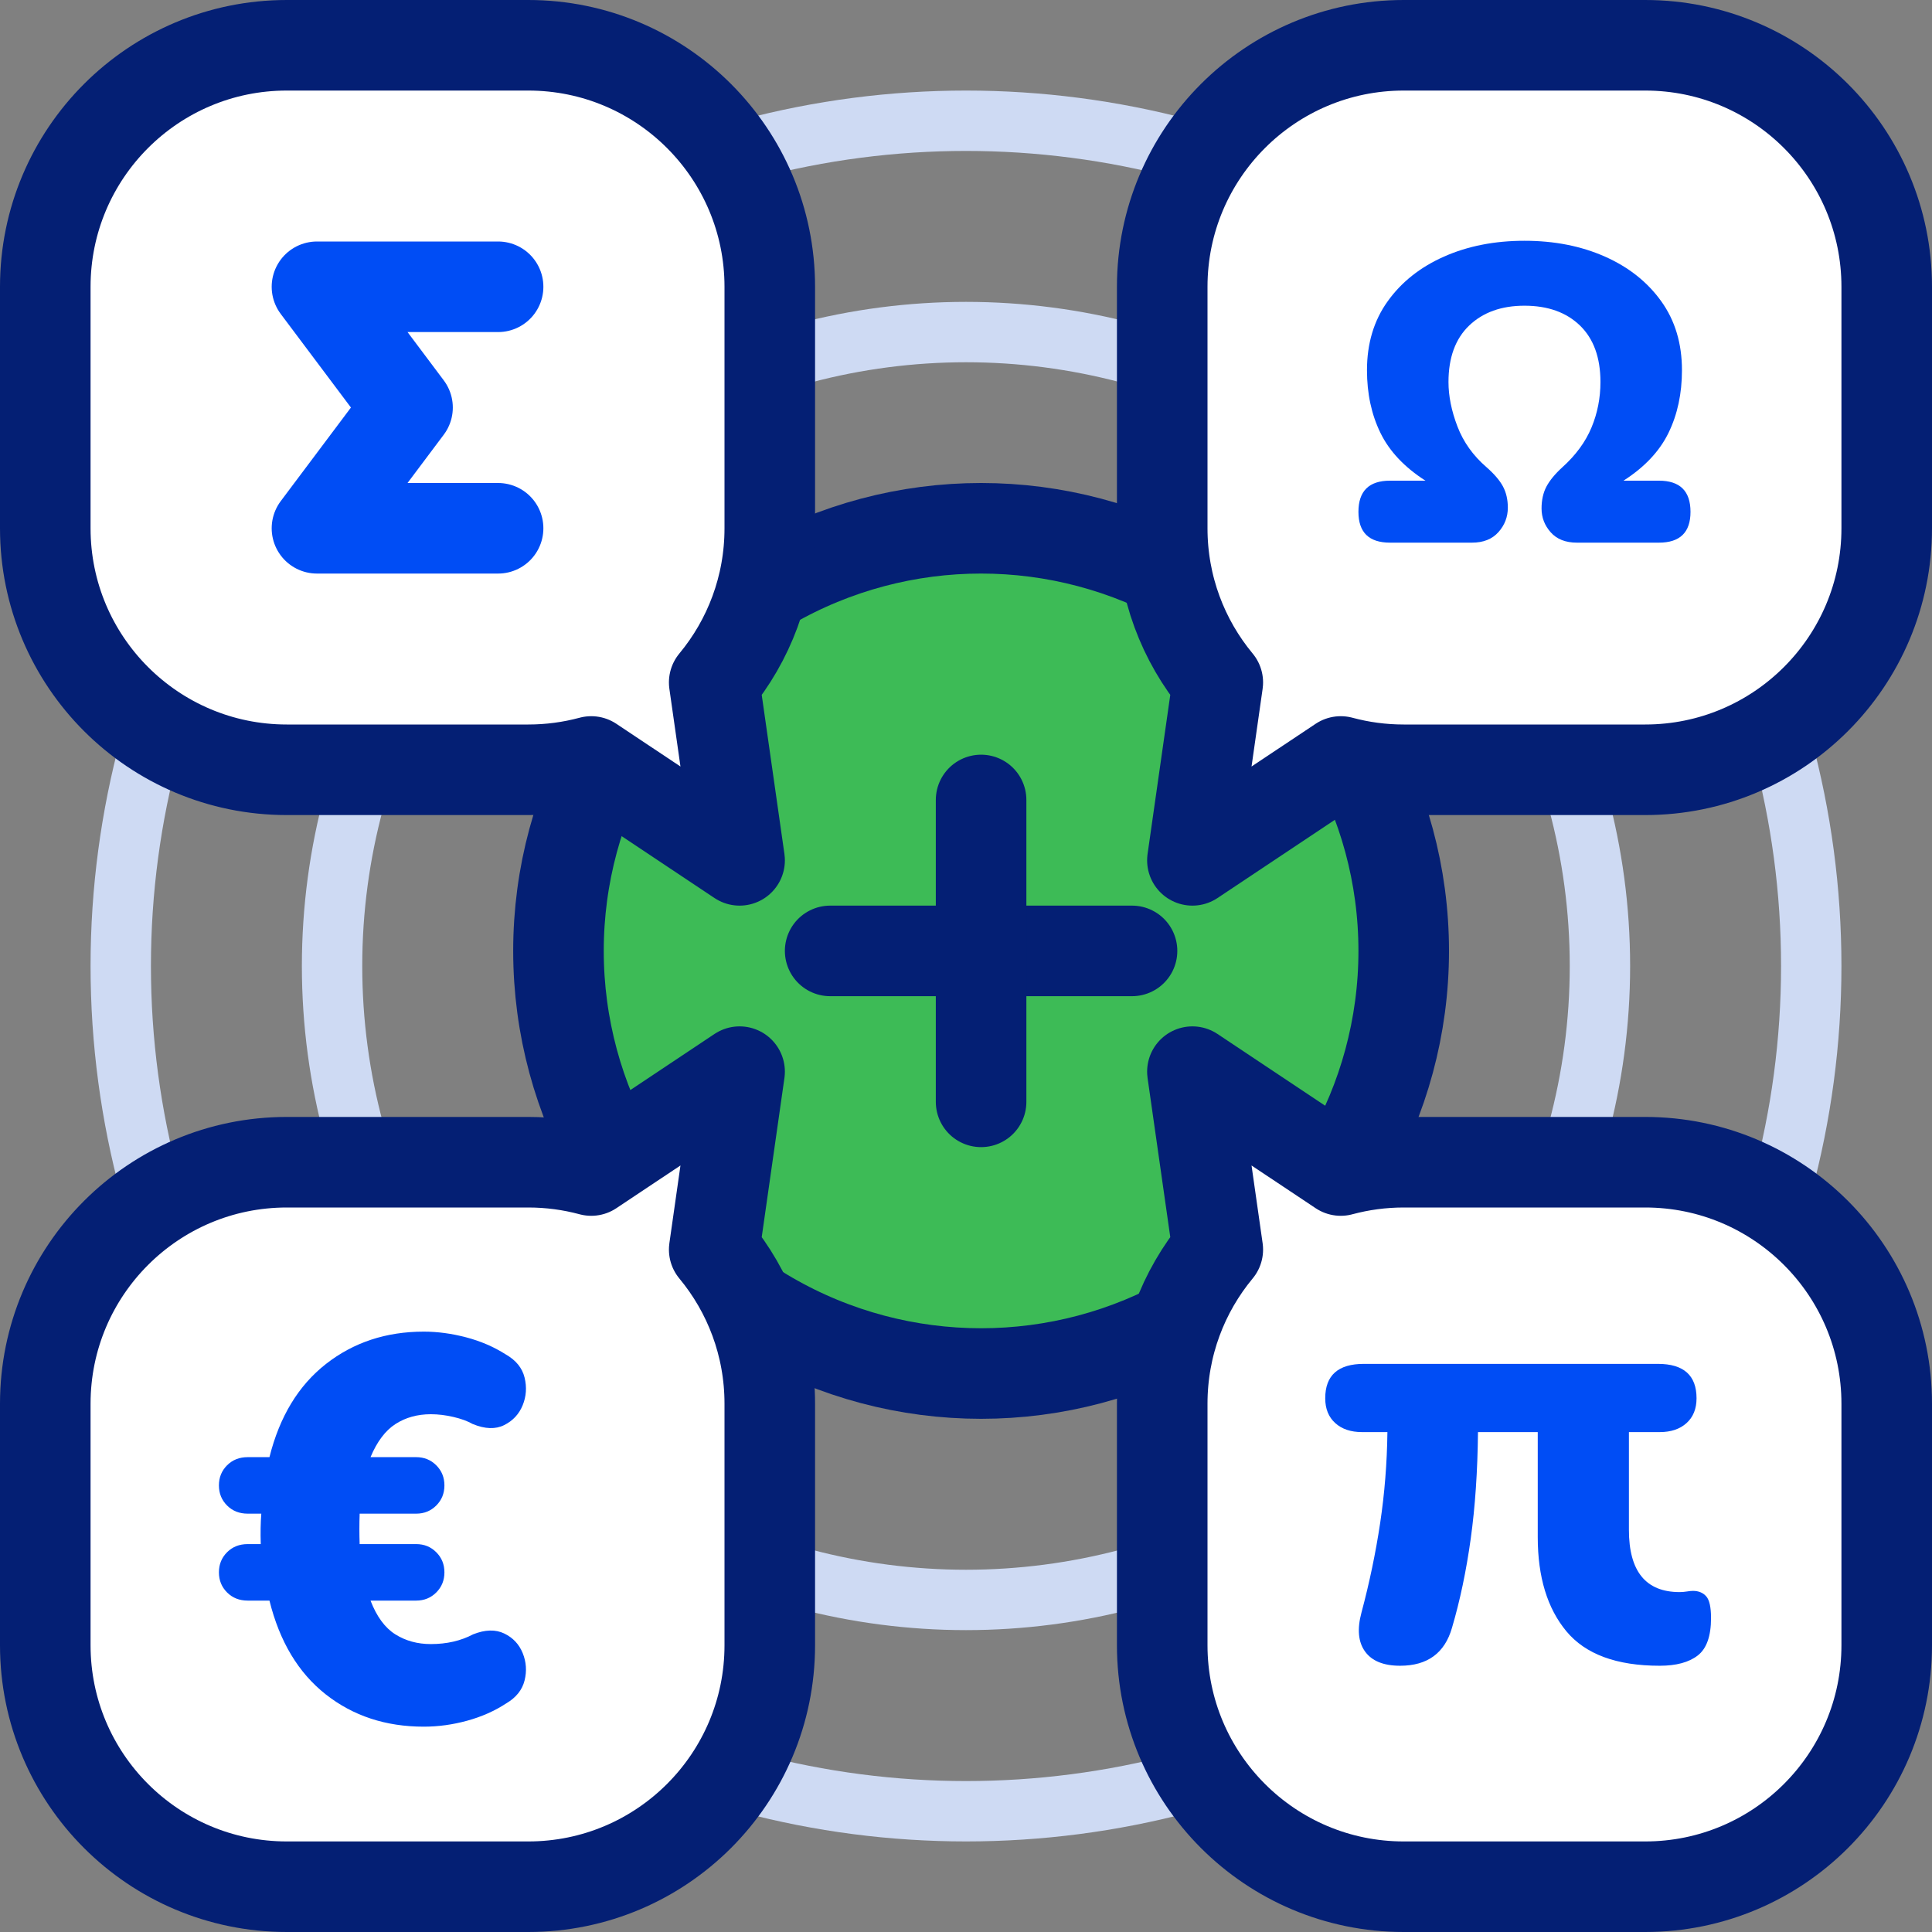
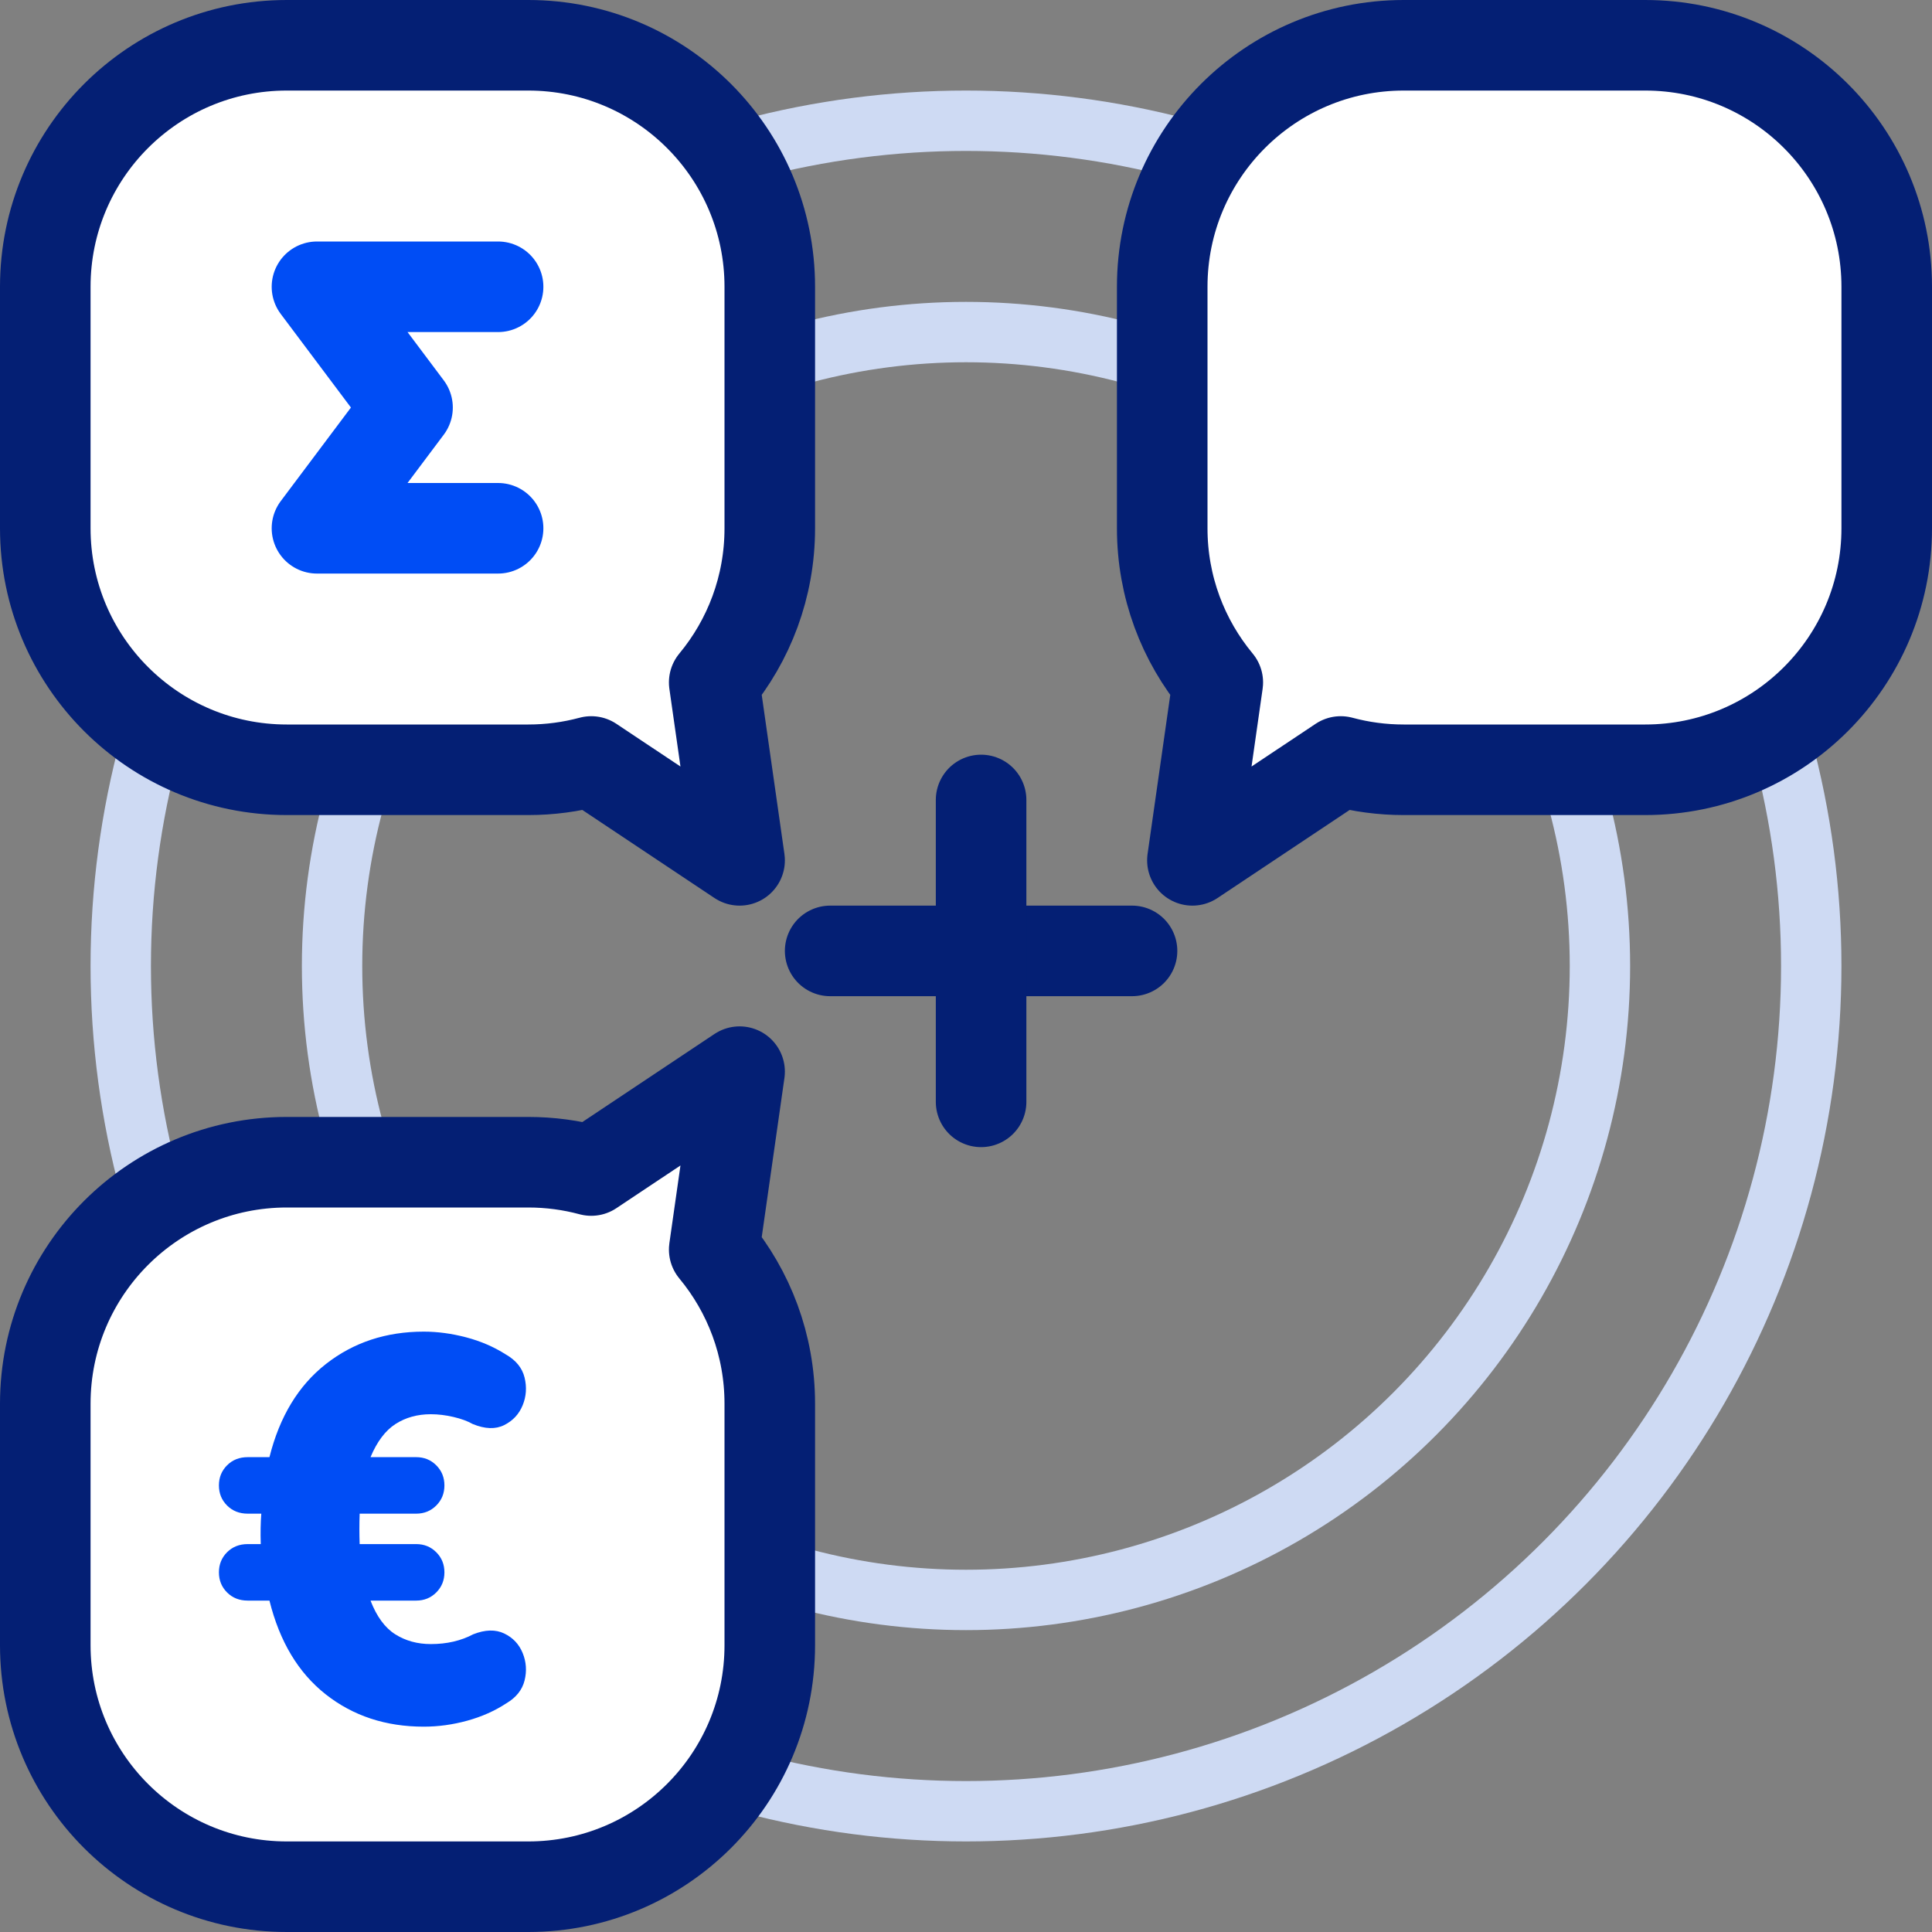
<svg xmlns="http://www.w3.org/2000/svg" width="64px" height="64px" viewBox="0 0 64 64" version="1.1">
  <rect x="0" y="0" width="64" height="64" fill="#808080" stroke="none" />
  <title>sticker/special-characters</title>
  <g id="sticker/special-characters" stroke="none" stroke-width="1" fill="none" fill-rule="evenodd">
    <circle id="Oval" stroke="#CEDAF3" stroke-width="2" stroke-linejoin="round" cx="32" cy="32" r="21" />
    <circle id="Oval" stroke="#CEDAF3" stroke-width="2" stroke-linejoin="round" cx="32" cy="32" r="28" />
    <g id="Group-3" transform="translate(17, 16)" stroke="#041F74" stroke-width="3">
-       <circle id="Oval" fill="#3DBB56" cx="15.5" cy="15.5" r="14" />
      <g id="Group" transform="translate(10.5, 10.5)" stroke-linecap="round">
        <line x1="0" y1="5" x2="10" y2="5" id="Path" />
        <line x1="5" y1="10" x2="5" y2="3.05311332e-16" id="Path-Copy" transform="translate(5, 5) scale(-1, 1) translate(-5, -5) " />
      </g>
    </g>
    <g id="Group-2" transform="translate(1.5, 1.5)" stroke-linejoin="round" stroke-width="3">
      <path d="M16,0 C20.418,-8.11624501e-16 24,3.582 24,8 L24,16 C24,17.941 23.309,19.72 22.159,21.106 L23,27 L18.086,23.725 C17.421,23.904 16.722,24 16,24 L8,24 C3.582,24 5.41083001e-16,20.418 0,16 L0,8 C-5.41083001e-16,3.582 3.582,8.11624501e-16 8,0 L16,0 Z" id="Combined-Shape" stroke="#041F74" fill="#FFFFFF" />
      <polyline id="Line-3" stroke="#004DF5" stroke-linecap="round" transform="translate(12, 12) rotate(90) translate(-12, -12) " points="8 9 8 15 12 12 16 15 16 9" />
    </g>
    <g id="Group-2" transform="translate(1.5, 35.5)">
      <path d="M16,0 C20.418,-8.11624501e-16 24,3.582 24,8 L24,16 C24,17.941 23.309,19.72 22.159,21.106 L23,27 L18.086,23.725 C17.421,23.904 16.722,24 16,24 L8,24 C3.582,24 5.41083001e-16,20.418 0,16 L0,8 C-5.41083001e-16,3.582 3.582,8.11624501e-16 8,0 L16,0 Z" id="Combined-Shape" stroke="#041F74" stroke-width="3" fill="#FFFFFF" stroke-linejoin="round" transform="translate(12, 13.5) scale(1, -1) translate(-12, -13.5) " />
      <path d="M12.538,21.698 C13.018,21.698 13.498,21.632 13.978,21.5 C14.458,21.368 14.89,21.176 15.274,20.924 C15.598,20.732 15.799,20.48 15.877,20.168 C15.955,19.856 15.934,19.553 15.814,19.259 C15.694,18.965 15.49,18.749 15.202,18.611 C14.914,18.473 14.572,18.482 14.176,18.638 C13.768,18.854 13.3,18.962 12.772,18.962 C12.328,18.962 11.935,18.854 11.593,18.638 C11.251,18.422 10.978,18.05 10.774,17.522 L10.774,17.522 L12.286,17.522 C12.55,17.522 12.772,17.432 12.952,17.252 C13.132,17.072 13.222,16.85 13.222,16.586 C13.222,16.322 13.132,16.1 12.952,15.92 C12.772,15.74 12.55,15.65 12.286,15.65 L12.286,15.65 L10.414,15.65 C10.402,15.314 10.402,14.978 10.414,14.642 L10.414,14.642 L12.286,14.642 C12.55,14.642 12.772,14.552 12.952,14.372 C13.132,14.192 13.222,13.97 13.222,13.706 C13.222,13.442 13.132,13.22 12.952,13.04 C12.772,12.86 12.55,12.77 12.286,12.77 L12.286,12.77 L10.774,12.77 C10.99,12.254 11.266,11.888 11.602,11.672 C11.938,11.456 12.328,11.348 12.772,11.348 C13.012,11.348 13.261,11.378 13.519,11.438 C13.777,11.498 13.99,11.576 14.158,11.672 C14.566,11.84 14.914,11.852 15.202,11.708 C15.49,11.564 15.694,11.345 15.814,11.051 C15.934,10.757 15.955,10.451 15.877,10.133 C15.799,9.815 15.592,9.56 15.256,9.368 C14.86,9.116 14.422,8.927 13.942,8.801 C13.462,8.675 12.994,8.612 12.538,8.612 C11.29,8.612 10.21,8.969 9.298,9.683 C8.386,10.397 7.762,11.426 7.426,12.77 L7.426,12.77 L6.706,12.77 C6.43,12.77 6.202,12.86 6.022,13.04 C5.842,13.22 5.752,13.442 5.752,13.706 C5.752,13.97 5.842,14.192 6.022,14.372 C6.202,14.552 6.43,14.642 6.706,14.642 L6.706,14.642 L7.156,14.642 C7.132,14.942 7.126,15.278 7.138,15.65 L7.138,15.65 L6.706,15.65 C6.43,15.65 6.202,15.74 6.022,15.92 C5.842,16.1 5.752,16.322 5.752,16.586 C5.752,16.85 5.842,17.072 6.022,17.252 C6.202,17.432 6.43,17.522 6.706,17.522 L6.706,17.522 L7.426,17.522 C7.762,18.878 8.383,19.913 9.289,20.627 C10.195,21.341 11.278,21.698 12.538,21.698 Z" id="€" fill="#004DF5" fill-rule="nonzero" />
    </g>
    <g id="Group-2" transform="translate(38.5, 1.5)">
      <path d="M16,0 C20.418,-8.11624501e-16 24,3.582 24,8 L24,16 C24,17.941 23.309,19.72 22.159,21.106 L23,27 L18.086,23.725 C17.421,23.904 16.722,24 16,24 L8,24 C3.582,24 5.41083001e-16,20.418 0,16 L0,8 C-5.41083001e-16,3.582 3.582,8.11624501e-16 8,0 L16,0 Z" id="Combined-Shape" stroke="#041F74" stroke-width="3" fill="#FFFFFF" stroke-linejoin="round" transform="translate(12, 13.5) scale(-1, 1) translate(-12, -13.5) " />
-       <path d="M10.261,16.476 C10.638,16.476 10.93,16.36 11.138,16.127 C11.345,15.894 11.449,15.624 11.449,15.317 C11.449,15.047 11.394,14.812 11.286,14.611 C11.178,14.411 10.996,14.199 10.742,13.976 C10.299,13.594 9.978,13.145 9.78,12.628 C9.582,12.111 9.483,11.62 9.483,11.155 C9.483,10.345 9.712,9.721 10.169,9.283 C10.626,8.846 11.237,8.627 12,8.627 C12.773,8.627 13.386,8.846 13.838,9.283 C14.29,9.721 14.517,10.345 14.517,11.155 C14.517,11.685 14.418,12.188 14.22,12.663 C14.022,13.138 13.701,13.576 13.258,13.976 C13.013,14.199 12.837,14.414 12.728,14.618 C12.62,14.823 12.566,15.065 12.566,15.345 C12.566,15.643 12.667,15.906 12.87,16.134 C13.072,16.362 13.362,16.476 13.739,16.476 L13.739,16.476 L16.454,16.476 C17.151,16.476 17.5,16.136 17.5,15.456 C17.5,14.767 17.151,14.423 16.454,14.423 L16.454,14.423 L15.28,14.423 C15.978,13.976 16.475,13.448 16.772,12.838 C17.069,12.228 17.217,11.537 17.217,10.764 C17.217,9.879 16.989,9.118 16.531,8.48 C16.074,7.842 15.452,7.349 14.665,7 C13.878,6.651 12.99,6.476 12,6.476 C11.01,6.476 10.122,6.651 9.335,7 C8.548,7.349 7.926,7.842 7.469,8.48 C7.011,9.118 6.783,9.879 6.783,10.764 C6.783,11.537 6.931,12.228 7.228,12.838 C7.525,13.448 8.022,13.976 8.72,14.423 L8.72,14.423 L7.546,14.423 C6.849,14.423 6.5,14.767 6.5,15.456 C6.5,16.136 6.849,16.476 7.546,16.476 L7.546,16.476 L10.261,16.476 Z" id="Ω" fill="#004DF5" fill-rule="nonzero" />
    </g>
    <g id="Group-2" transform="translate(38.5, 35.5)">
-       <path d="M16,0 C20.418,-8.11624501e-16 24,3.582 24,8 L24,16 C24,17.941 23.309,19.72 22.159,21.106 L23,27 L18.086,23.725 C17.421,23.904 16.722,24 16,24 L8,24 C3.582,24 5.41083001e-16,20.418 0,16 L0,8 C-5.41083001e-16,3.582 3.582,8.11624501e-16 8,0 L16,0 Z" id="Combined-Shape" stroke="#041F74" stroke-width="3" fill="#FFFFFF" stroke-linejoin="round" transform="translate(12, 13.5) scale(-1, -1) translate(-12, -13.5) " />
-       <path d="M16.48,19.68 C17.027,19.68 17.447,19.567 17.74,19.34 C18.033,19.113 18.18,18.7 18.18,18.1 C18.18,17.74 18.127,17.5 18.02,17.38 C17.913,17.26 17.767,17.2 17.58,17.2 C17.527,17.2 17.46,17.207 17.38,17.22 C17.3,17.233 17.22,17.24 17.14,17.24 C16.02,17.24 15.46,16.553 15.46,15.18 L15.46,15.18 L15.46,11.94 L16.48,11.94 C16.853,11.94 17.15,11.84 17.37,11.64 C17.59,11.44 17.7,11.167 17.7,10.82 C17.7,10.06 17.273,9.68 16.42,9.68 L16.42,9.68 L6.68,9.68 C5.827,9.68 5.4,10.06 5.4,10.82 C5.4,11.167 5.51,11.44 5.73,11.64 C5.95,11.84 6.247,11.94 6.62,11.94 L6.62,11.94 L7.46,11.94 C7.447,12.967 7.367,13.97 7.22,14.95 C7.073,15.93 6.867,16.92 6.6,17.92 C6.453,18.467 6.493,18.897 6.72,19.21 C6.947,19.523 7.333,19.68 7.88,19.68 C8.787,19.68 9.36,19.26 9.6,18.42 C9.867,17.513 10.073,16.53 10.22,15.47 C10.367,14.41 10.447,13.233 10.46,11.94 L10.46,11.94 L12.44,11.94 L12.44,15.42 C12.44,16.74 12.757,17.78 13.39,18.54 C14.023,19.3 15.053,19.68 16.48,19.68 Z" id="π" fill="#004DF5" fill-rule="nonzero" />
-     </g>
+       </g>
  </g>
</svg>